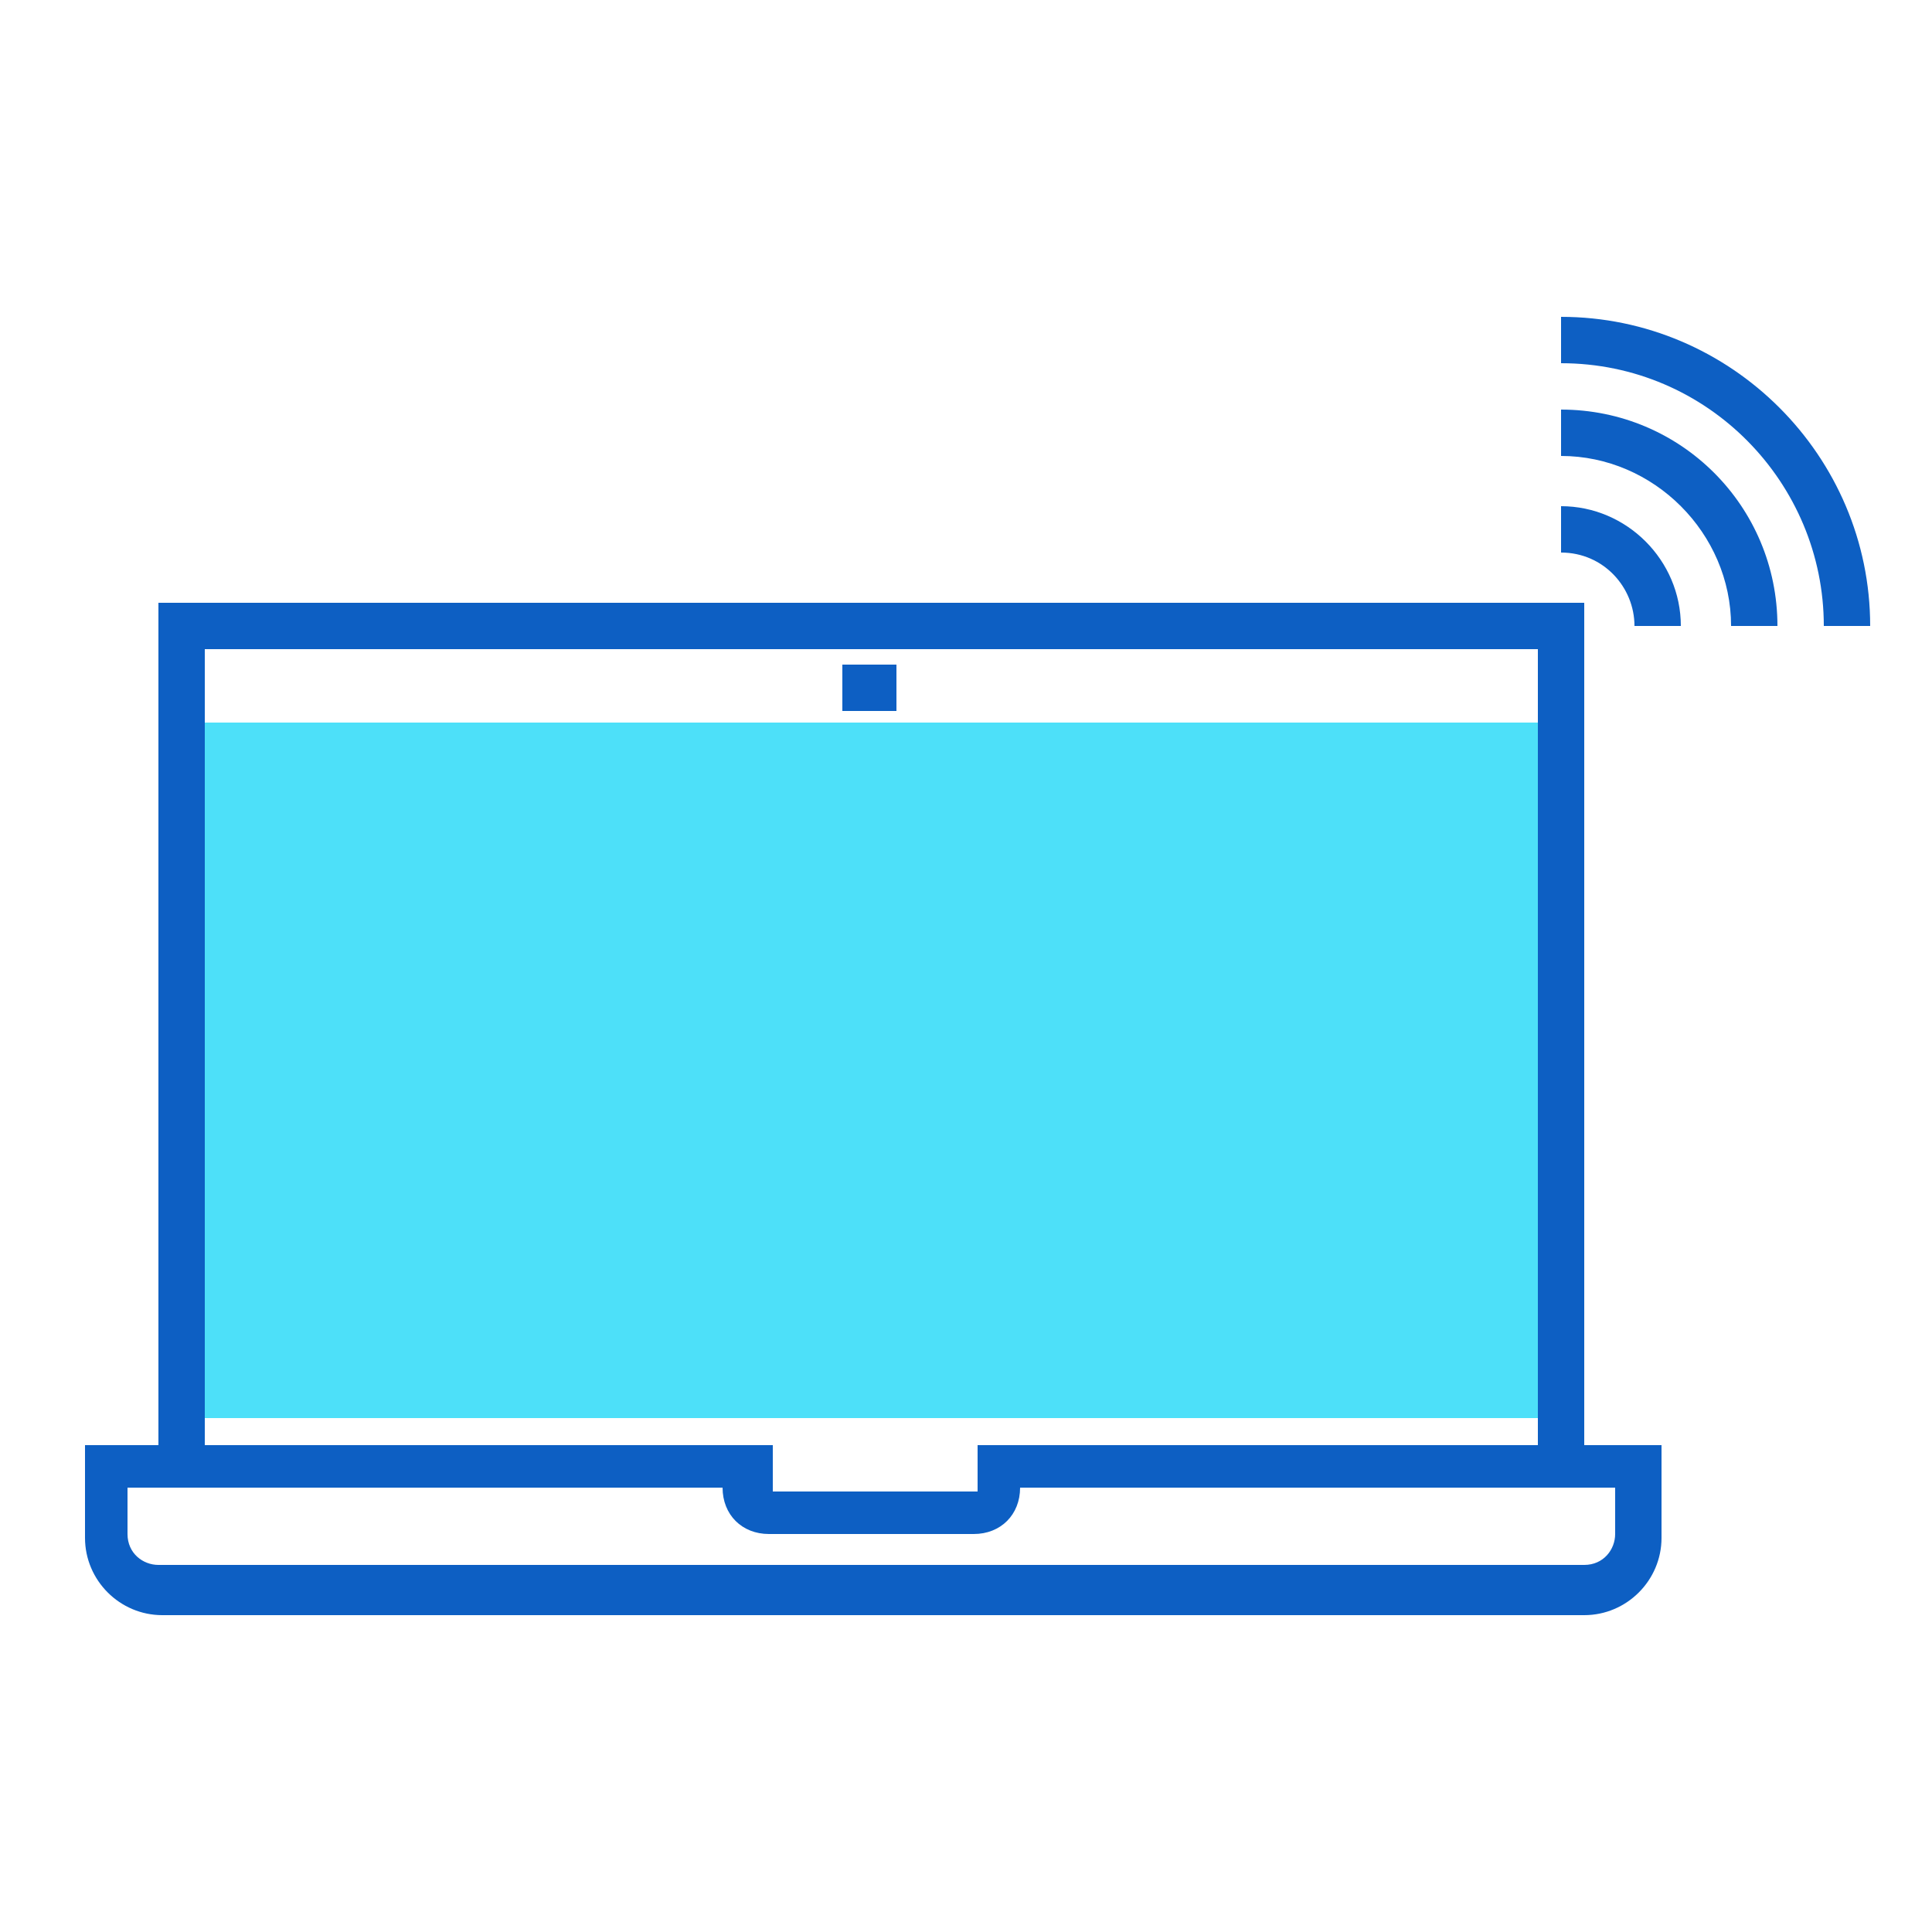
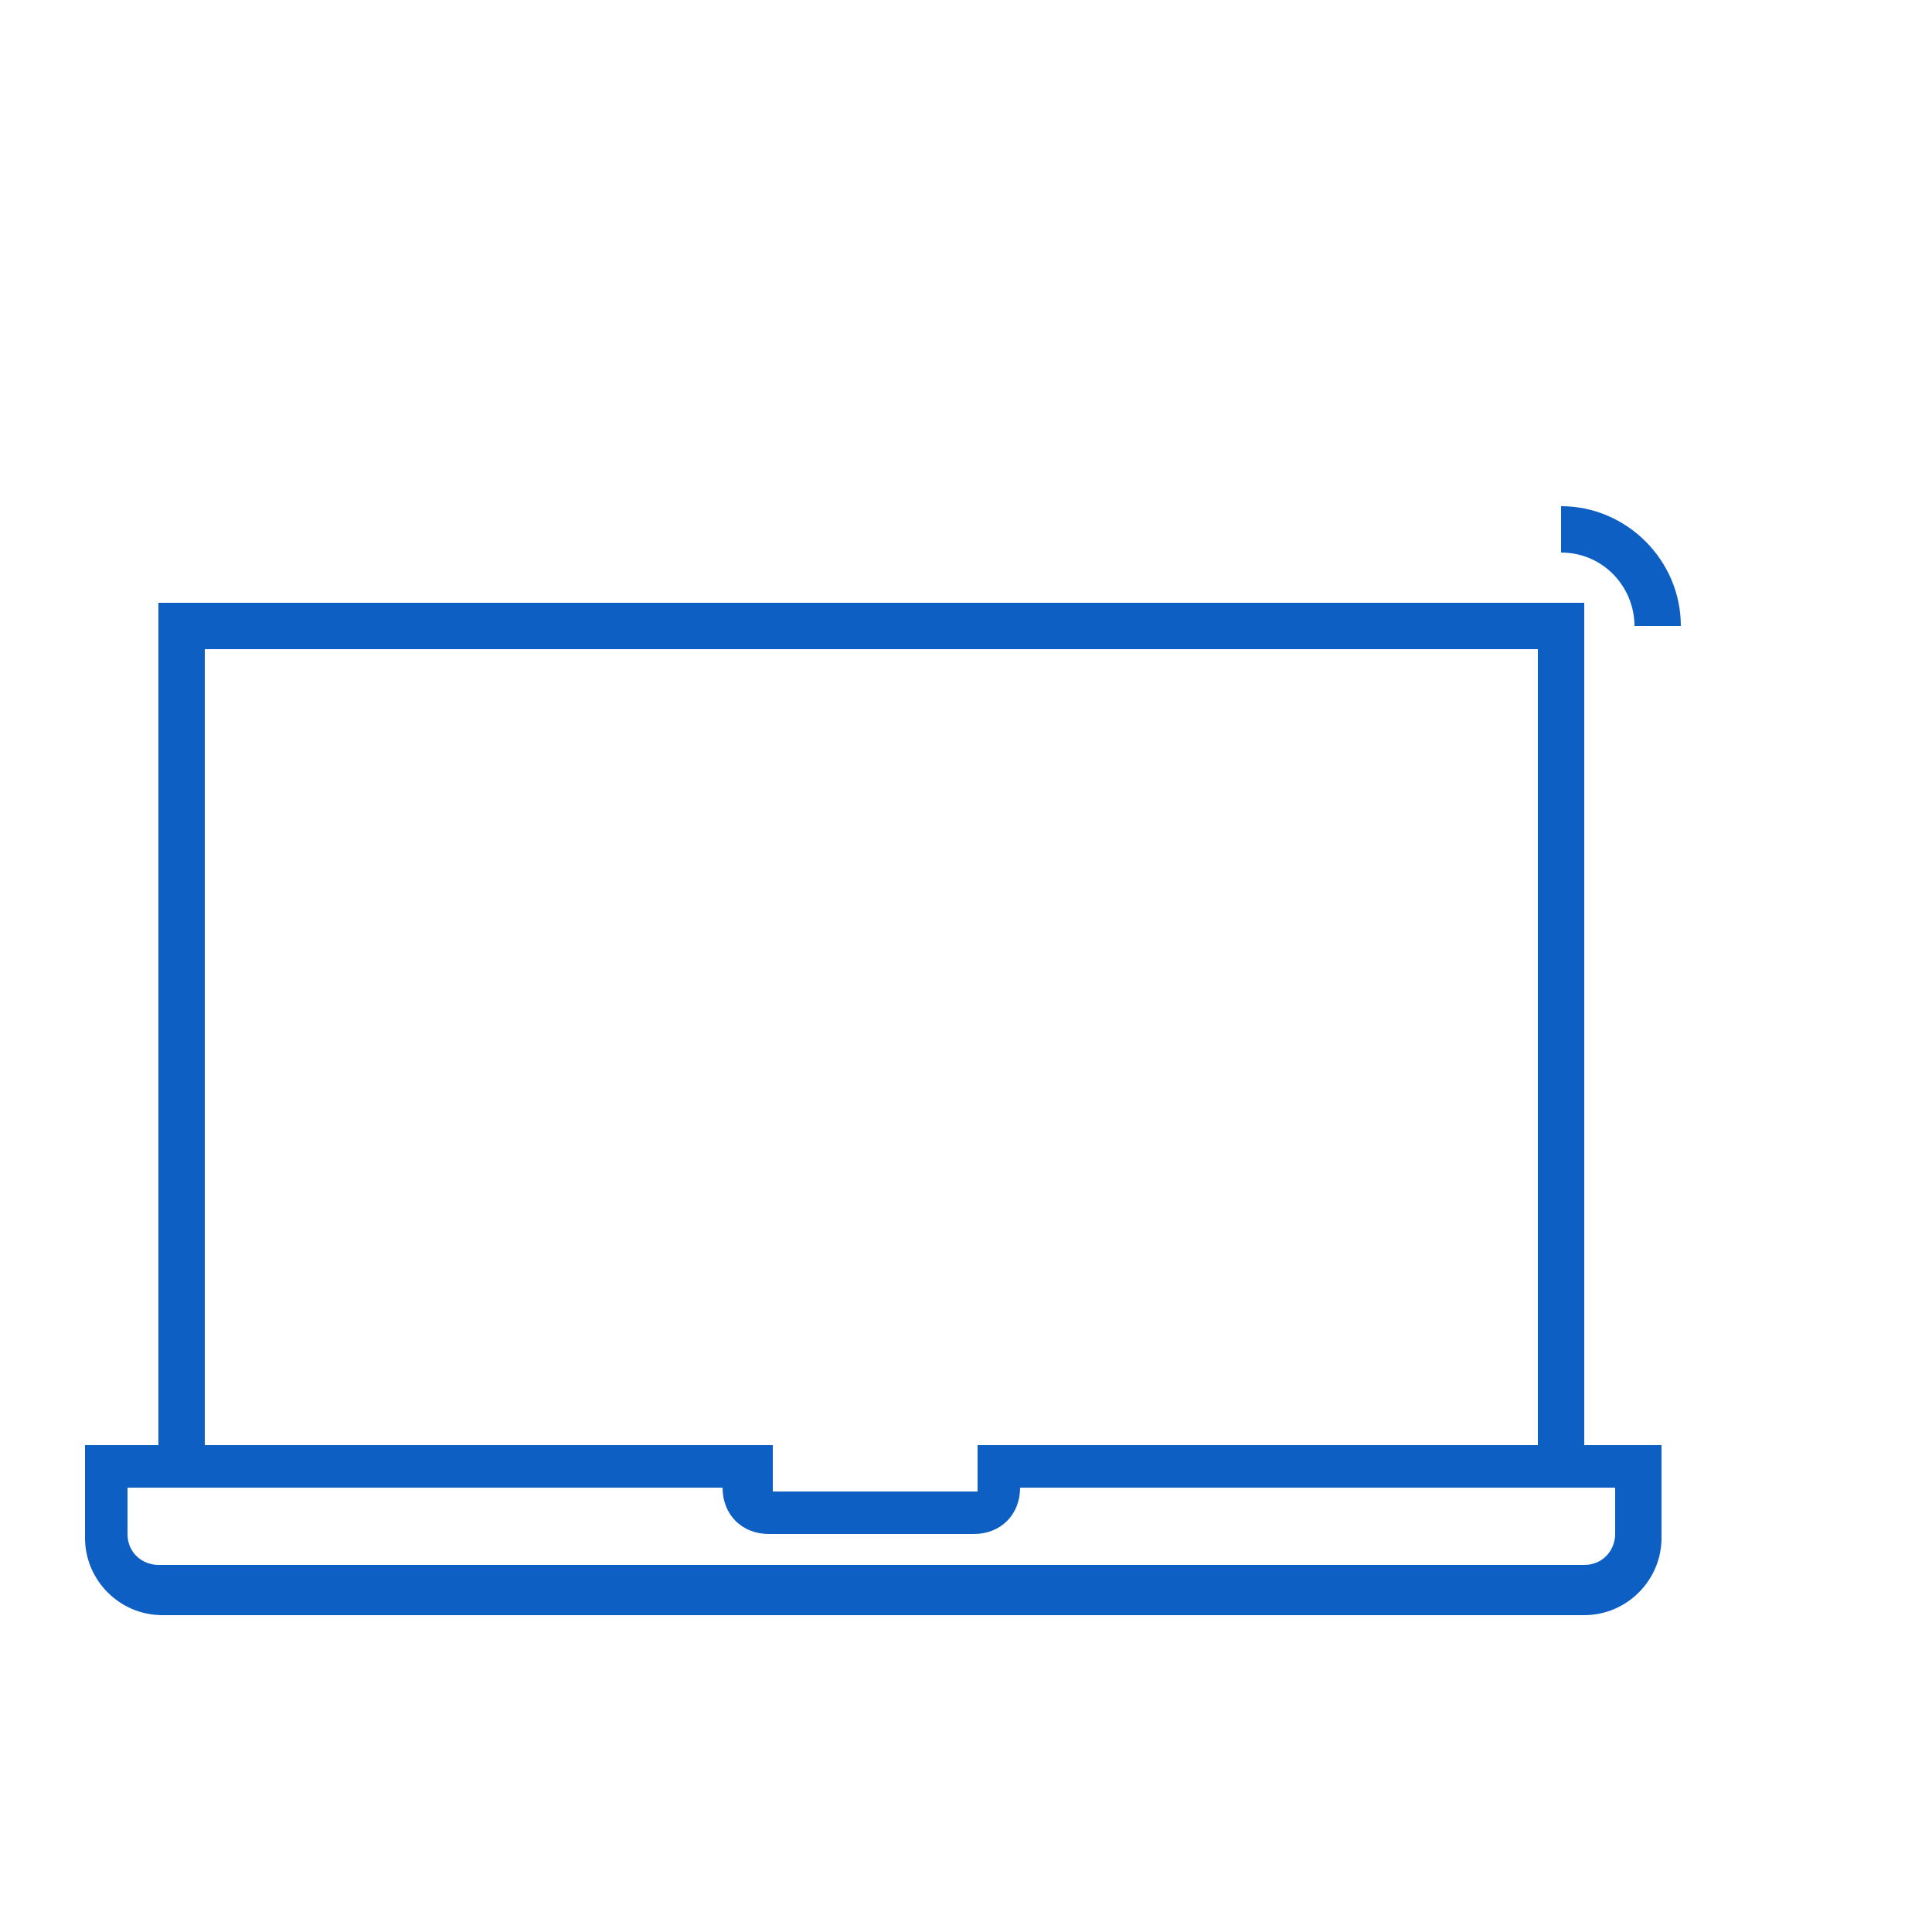
<svg xmlns="http://www.w3.org/2000/svg" width="50px" height="50px" viewBox="0 0 50 50" id="Message_And_Communication_Icons" style="enable-background:new 0 0 50 50;" version="1.1" xml:space="preserve">
  <g>
    <g>
      <g>
-         <rect height="18" style="fill:#4DE0F9;" width="35.8" x="4.7" y="18.7" />
-       </g>
+         </g>
    </g>
    <g>
      <g>
-         <rect height="1.2" style="fill:#0D5FC3;" width="1.4" x="21.8" y="17.2" />
-       </g>
+         </g>
    </g>
    <g>
      <g>
-         <polygon points="41,37.9 39.8,37.9 39.8,16.8 5.3,16.8 5.3,37.9 4.1,37.9 4.1,15.6 41,15.6    " style="fill:#0D5FC3;" />
-       </g>
+         </g>
    </g>
    <g>
      <g>
        <polygon points="41,37.9 39.8,37.9 39.8,16.8 5.3,16.8 5.3,37.9 4.1,37.9 4.1,15.6 41,15.6    " style="fill:#0D5FC3;" />
      </g>
    </g>
    <g>
      <g>
        <path d="M41,41.8H4.2c-1.1,0-2-0.9-2-2v-2.4h17.8v1.2l5.3,0l0-1.2H43v2.4C43,40.9,42.1,41.8,41,41.8z      M3.3,38.5v1.2c0,0.5,0.4,0.8,0.8,0.8H41c0.5,0,0.8-0.4,0.8-0.8v-1.2H26.4c0,0.7-0.5,1.2-1.2,1.2h-5.3c-0.7,0-1.2-0.5-1.2-1.2     H3.3z" style="fill:#0D5FC3;" />
      </g>
    </g>
    <g>
      <g>
        <g>
          <path d="M43.5,16.2h-1.2c0-1-0.8-1.9-1.9-1.9v-1.2C42.1,13.1,43.5,14.5,43.5,16.2z" style="fill:#0D5FC3;" />
        </g>
      </g>
      <g>
        <g>
-           <path d="M46,16.2h-1.2c0-2.4-2-4.4-4.4-4.4v-1.2C43.5,10.6,46,13.1,46,16.2z" style="fill:#0D5FC3;" />
-         </g>
+           </g>
      </g>
      <g>
        <g>
-           <path d="M48.4,16.2h-1.2c0-3.7-3-6.8-6.8-6.8V8.2C44.8,8.2,48.4,11.8,48.4,16.2z" style="fill:#0D5FC3;" />
-         </g>
+           </g>
      </g>
    </g>
  </g>
</svg>